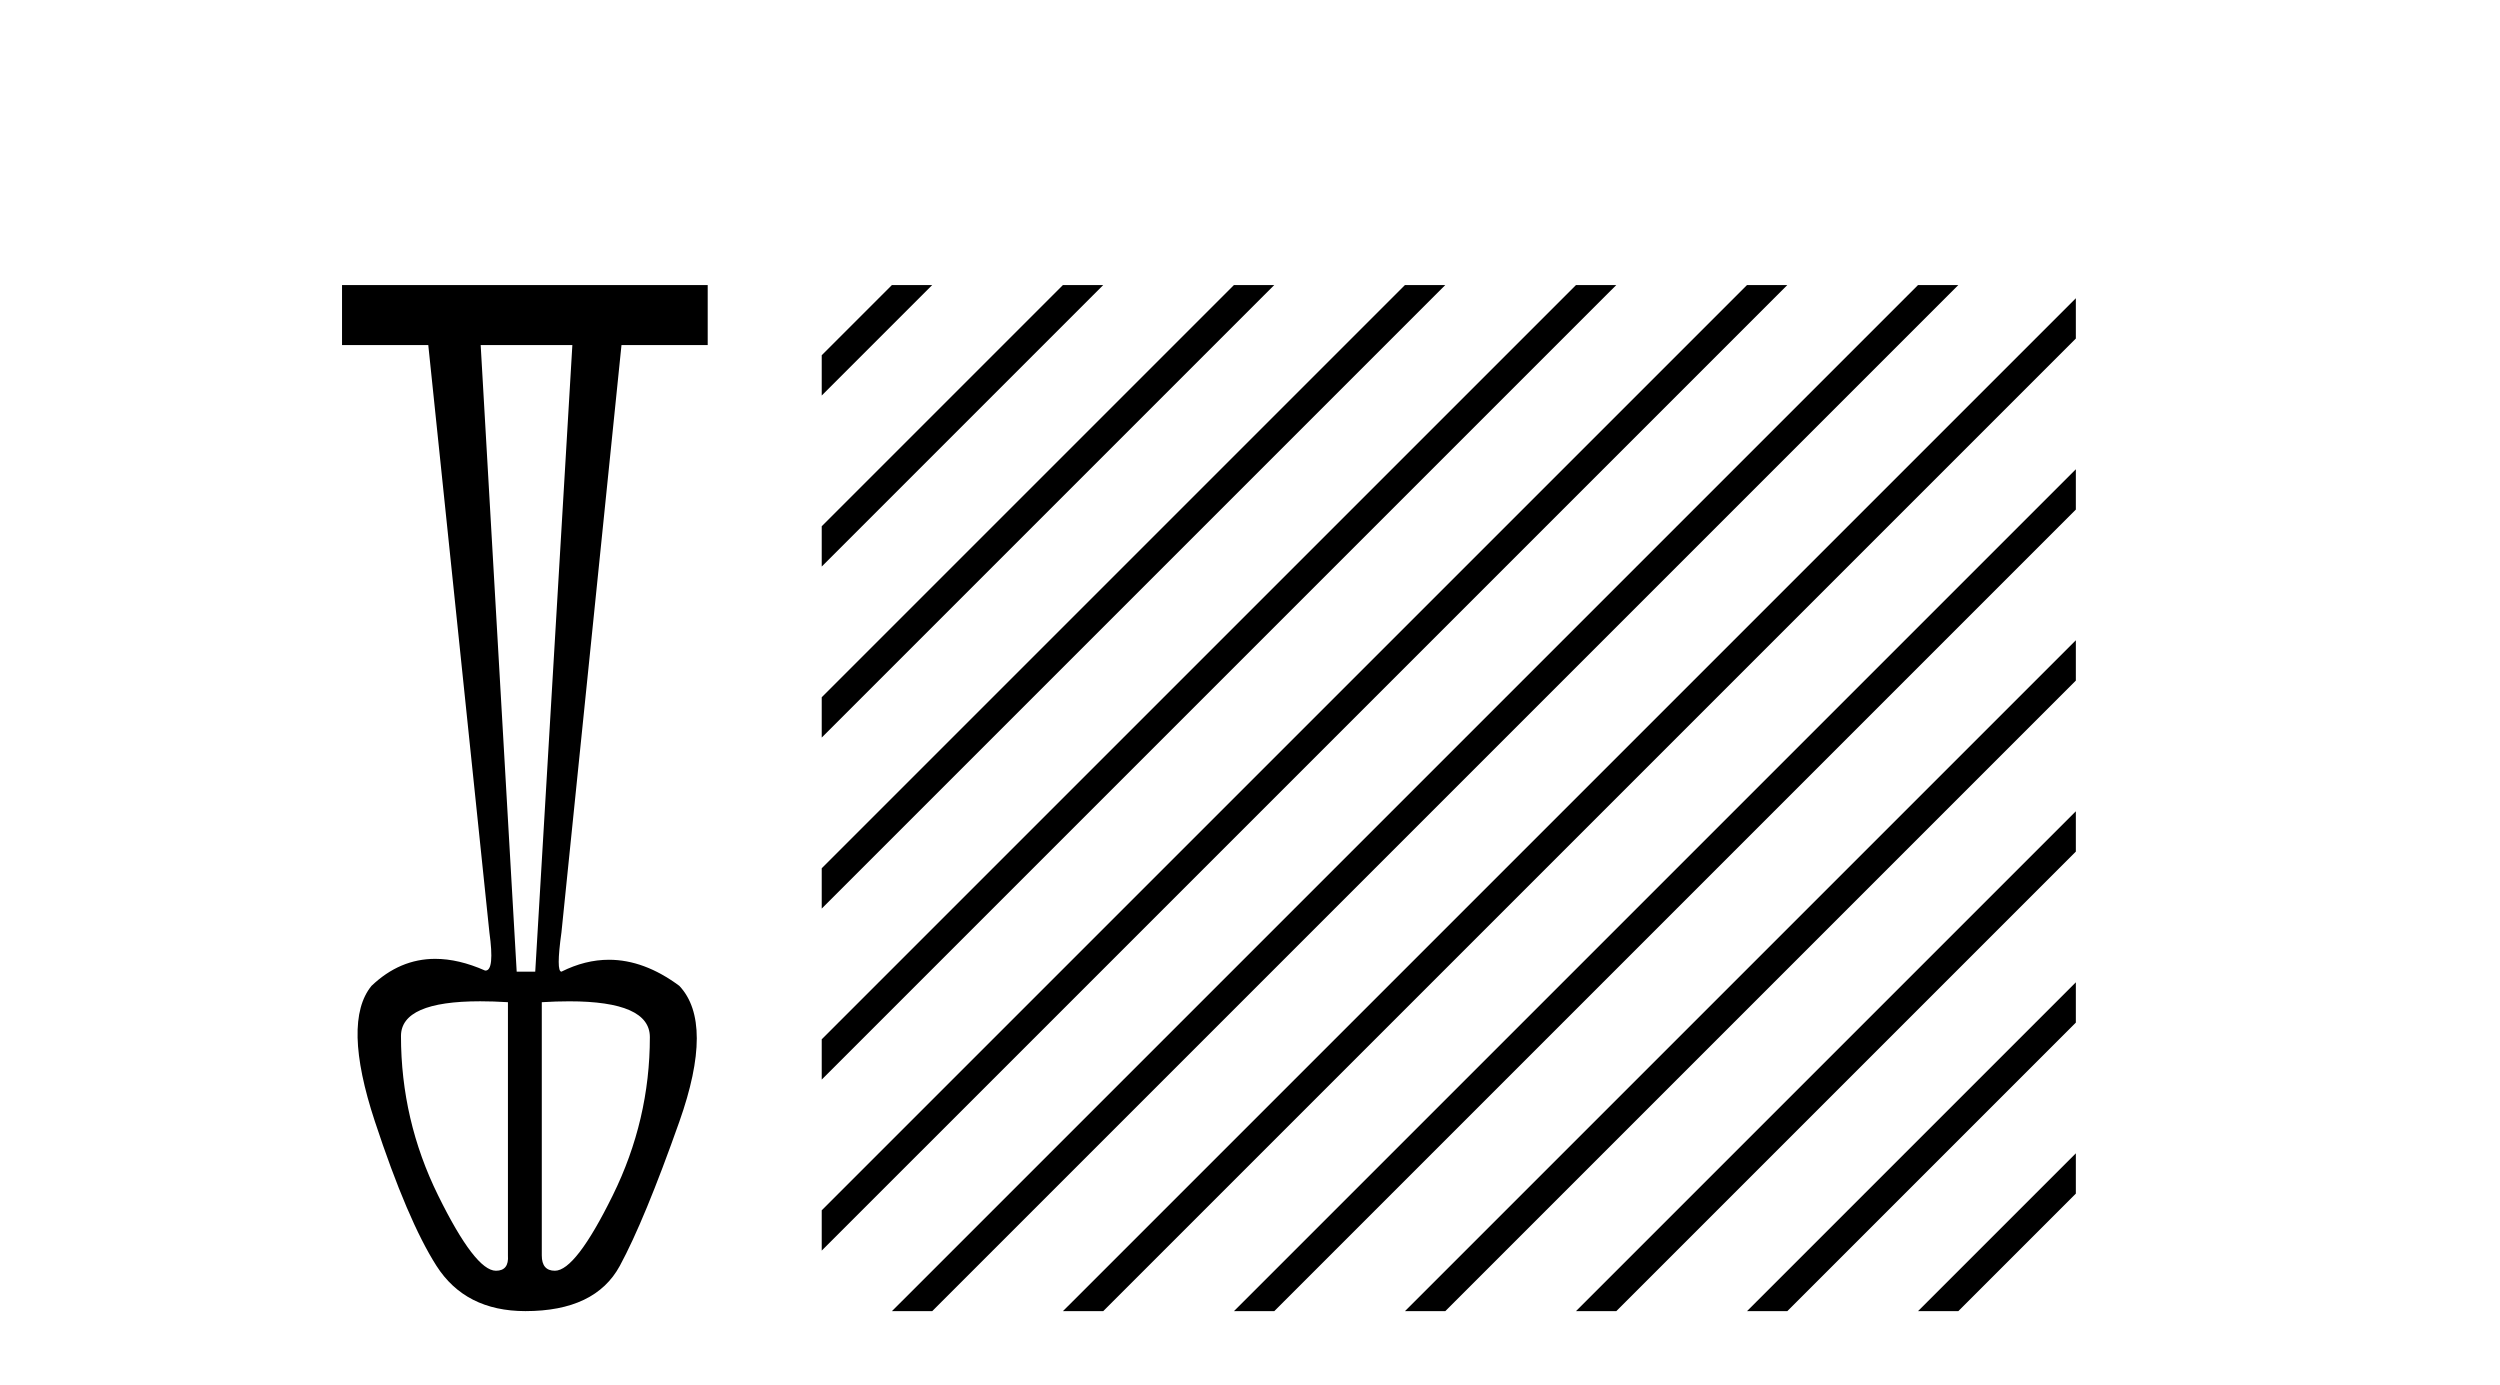
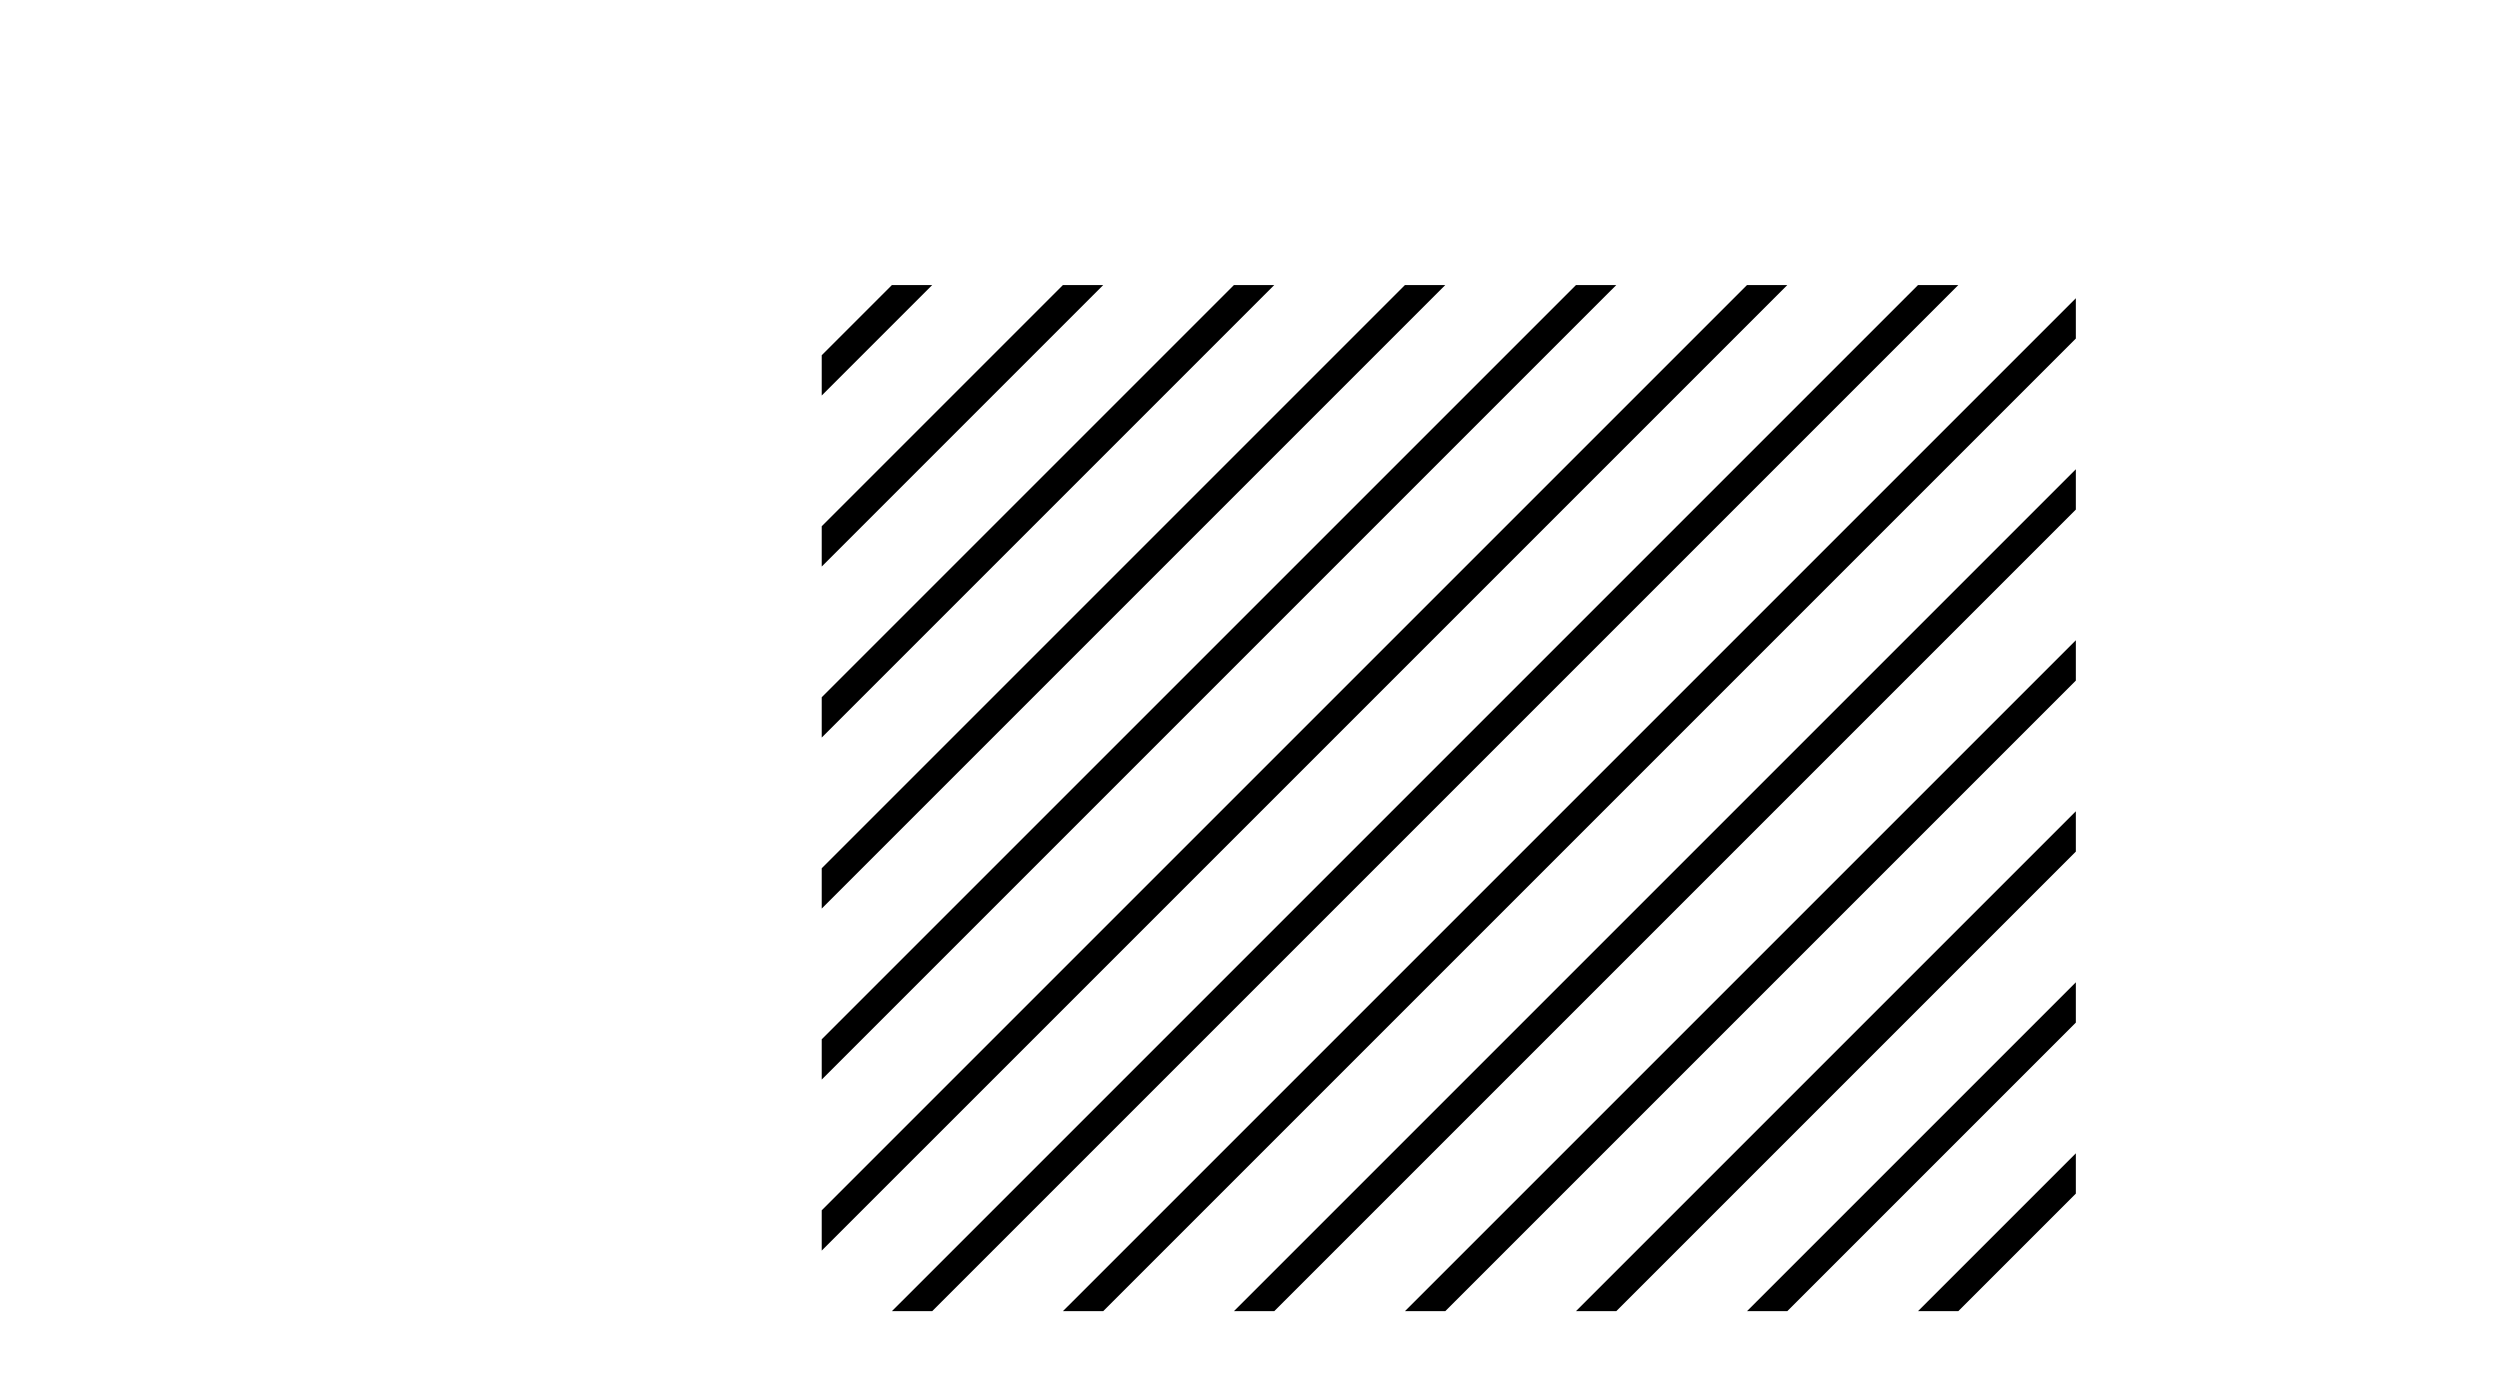
<svg xmlns="http://www.w3.org/2000/svg" width="74.0" height="41.0">
-   <path d="M 16.942 10.214 L 15.843 28.761 L 15.294 28.761 L 14.228 10.214 ZM 14.213 29.638 Q 14.594 29.638 15.035 29.665 L 15.035 37.161 Q 15.068 37.614 14.68 37.614 Q 14.066 37.614 12.968 35.384 Q 11.869 33.155 11.869 30.667 Q 11.869 29.638 14.213 29.638 ZM 16.85 29.639 Q 19.236 29.639 19.236 30.699 Q 19.236 33.155 18.137 35.384 Q 17.039 37.614 16.425 37.614 Q 16.037 37.614 16.037 37.161 L 16.037 29.665 Q 16.473 29.639 16.85 29.639 ZM 10.124 8.437 L 10.124 10.214 L 12.677 10.214 L 14.486 27.597 Q 14.643 28.729 14.372 28.729 Q 14.365 28.729 14.357 28.728 Q 13.574 28.382 12.883 28.382 Q 11.834 28.382 10.997 29.181 Q 10.124 30.247 11.094 33.187 Q 12.063 36.127 12.919 37.468 Q 13.775 38.809 15.552 38.809 Q 17.62 38.809 18.347 37.468 Q 19.074 36.127 20.108 33.203 Q 21.142 30.279 20.108 29.181 Q 19.067 28.409 18.025 28.409 Q 17.322 28.409 16.619 28.761 Q 16.457 28.761 16.619 27.597 L 18.396 10.214 L 20.948 10.214 L 20.948 8.437 Z" style="fill:#000000;stroke:none" />
  <path d="M 26.401 8.437 L 24.323 10.515 L 24.323 11.708 L 24.323 11.708 L 27.296 8.735 L 27.594 8.437 ZM 31.463 8.437 L 24.323 15.577 L 24.323 16.77 L 32.358 8.735 L 32.656 8.437 ZM 36.525 8.437 L 24.323 20.639 L 24.323 21.832 L 37.42 8.735 L 37.719 8.437 ZM 41.587 8.437 L 24.323 25.701 L 24.323 25.701 L 24.323 26.894 L 42.482 8.735 L 42.781 8.437 ZM 46.65 8.437 L 24.323 30.763 L 24.323 30.763 L 24.323 31.956 L 24.323 31.956 L 47.544 8.735 L 47.843 8.437 ZM 51.712 8.437 L 24.323 35.825 L 24.323 37.018 L 52.607 8.735 L 52.905 8.437 ZM 56.774 8.437 L 26.7 38.511 L 26.7 38.511 L 26.401 38.809 L 27.594 38.809 L 57.669 8.735 L 57.967 8.437 ZM 61.445 8.828 L 31.762 38.511 L 31.463 38.809 L 32.656 38.809 L 61.445 10.021 L 61.445 8.828 ZM 61.445 13.89 L 36.824 38.511 L 36.525 38.809 L 37.719 38.809 L 61.445 15.083 L 61.445 13.89 ZM 61.445 18.952 L 41.886 38.511 L 41.587 38.809 L 42.781 38.809 L 61.445 20.145 L 61.445 18.952 ZM 61.445 24.014 L 46.948 38.511 L 46.65 38.809 L 47.843 38.809 L 61.445 25.207 L 61.445 24.014 ZM 61.445 29.076 L 52.01 38.511 L 51.712 38.809 L 52.905 38.809 L 61.445 30.269 L 61.445 29.076 ZM 61.445 34.138 L 57.072 38.511 L 56.774 38.809 L 57.967 38.809 L 61.445 35.331 L 61.445 34.138 Z" style="fill:#000000;stroke:none" />
</svg>